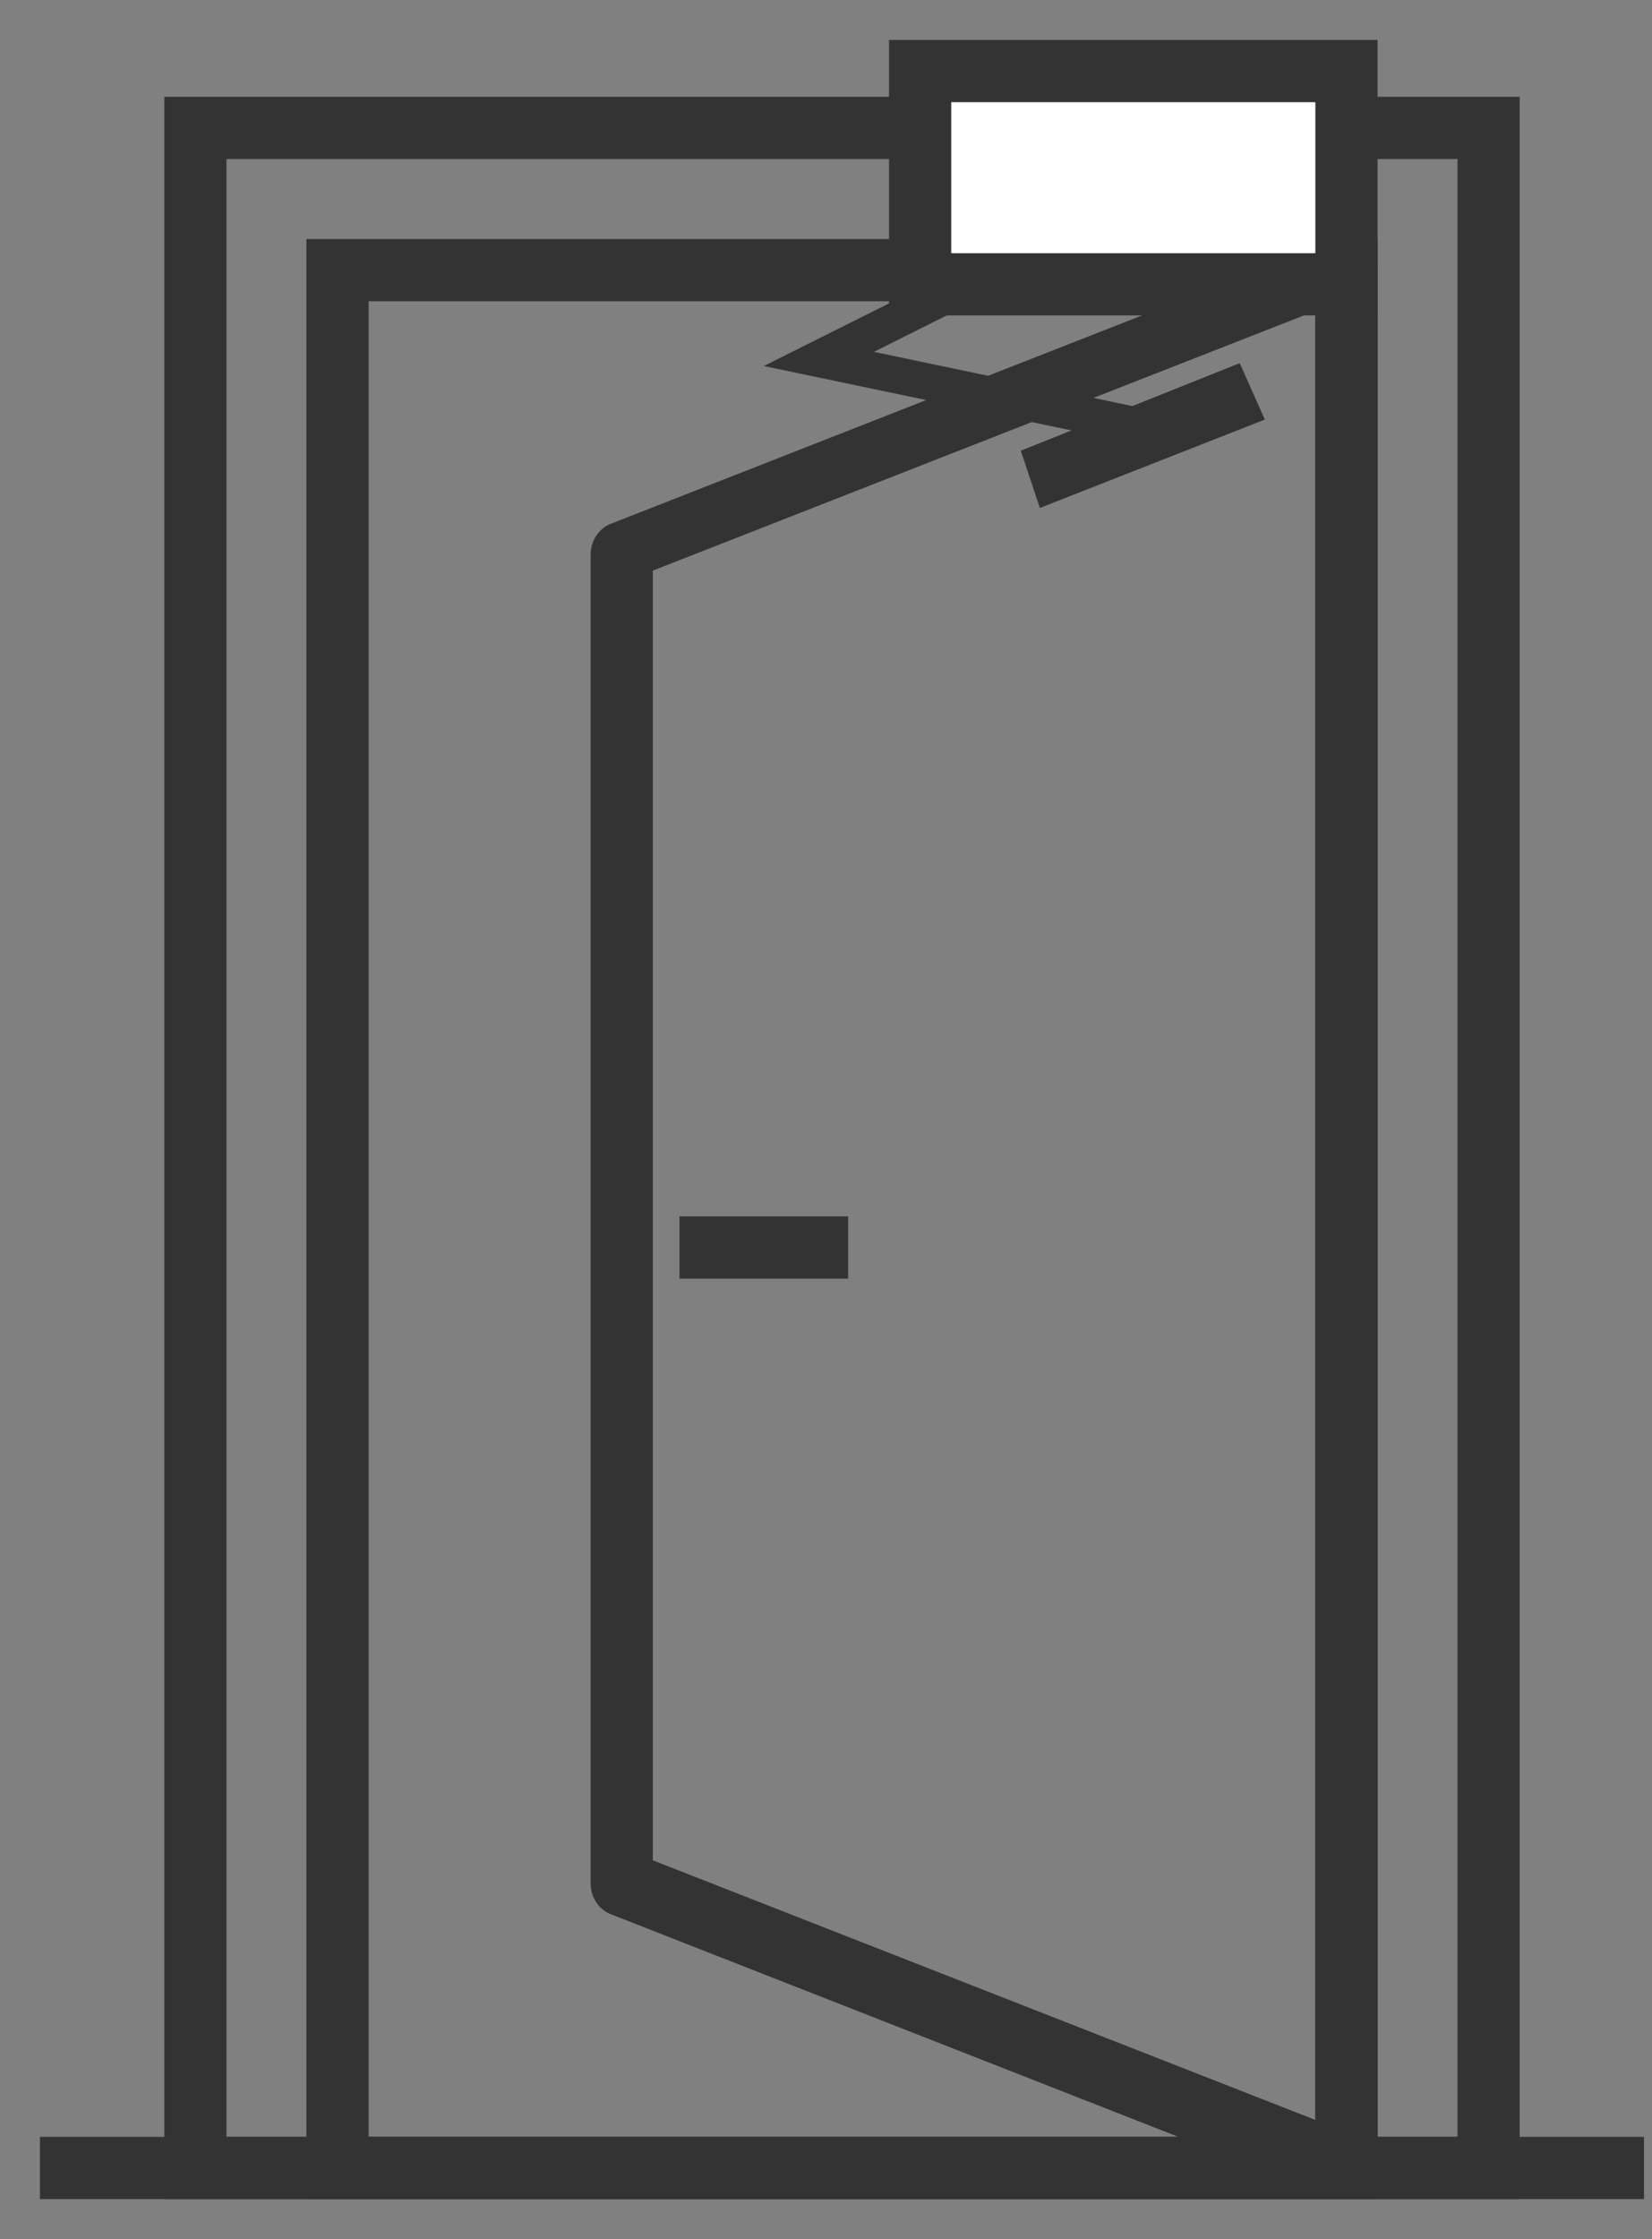
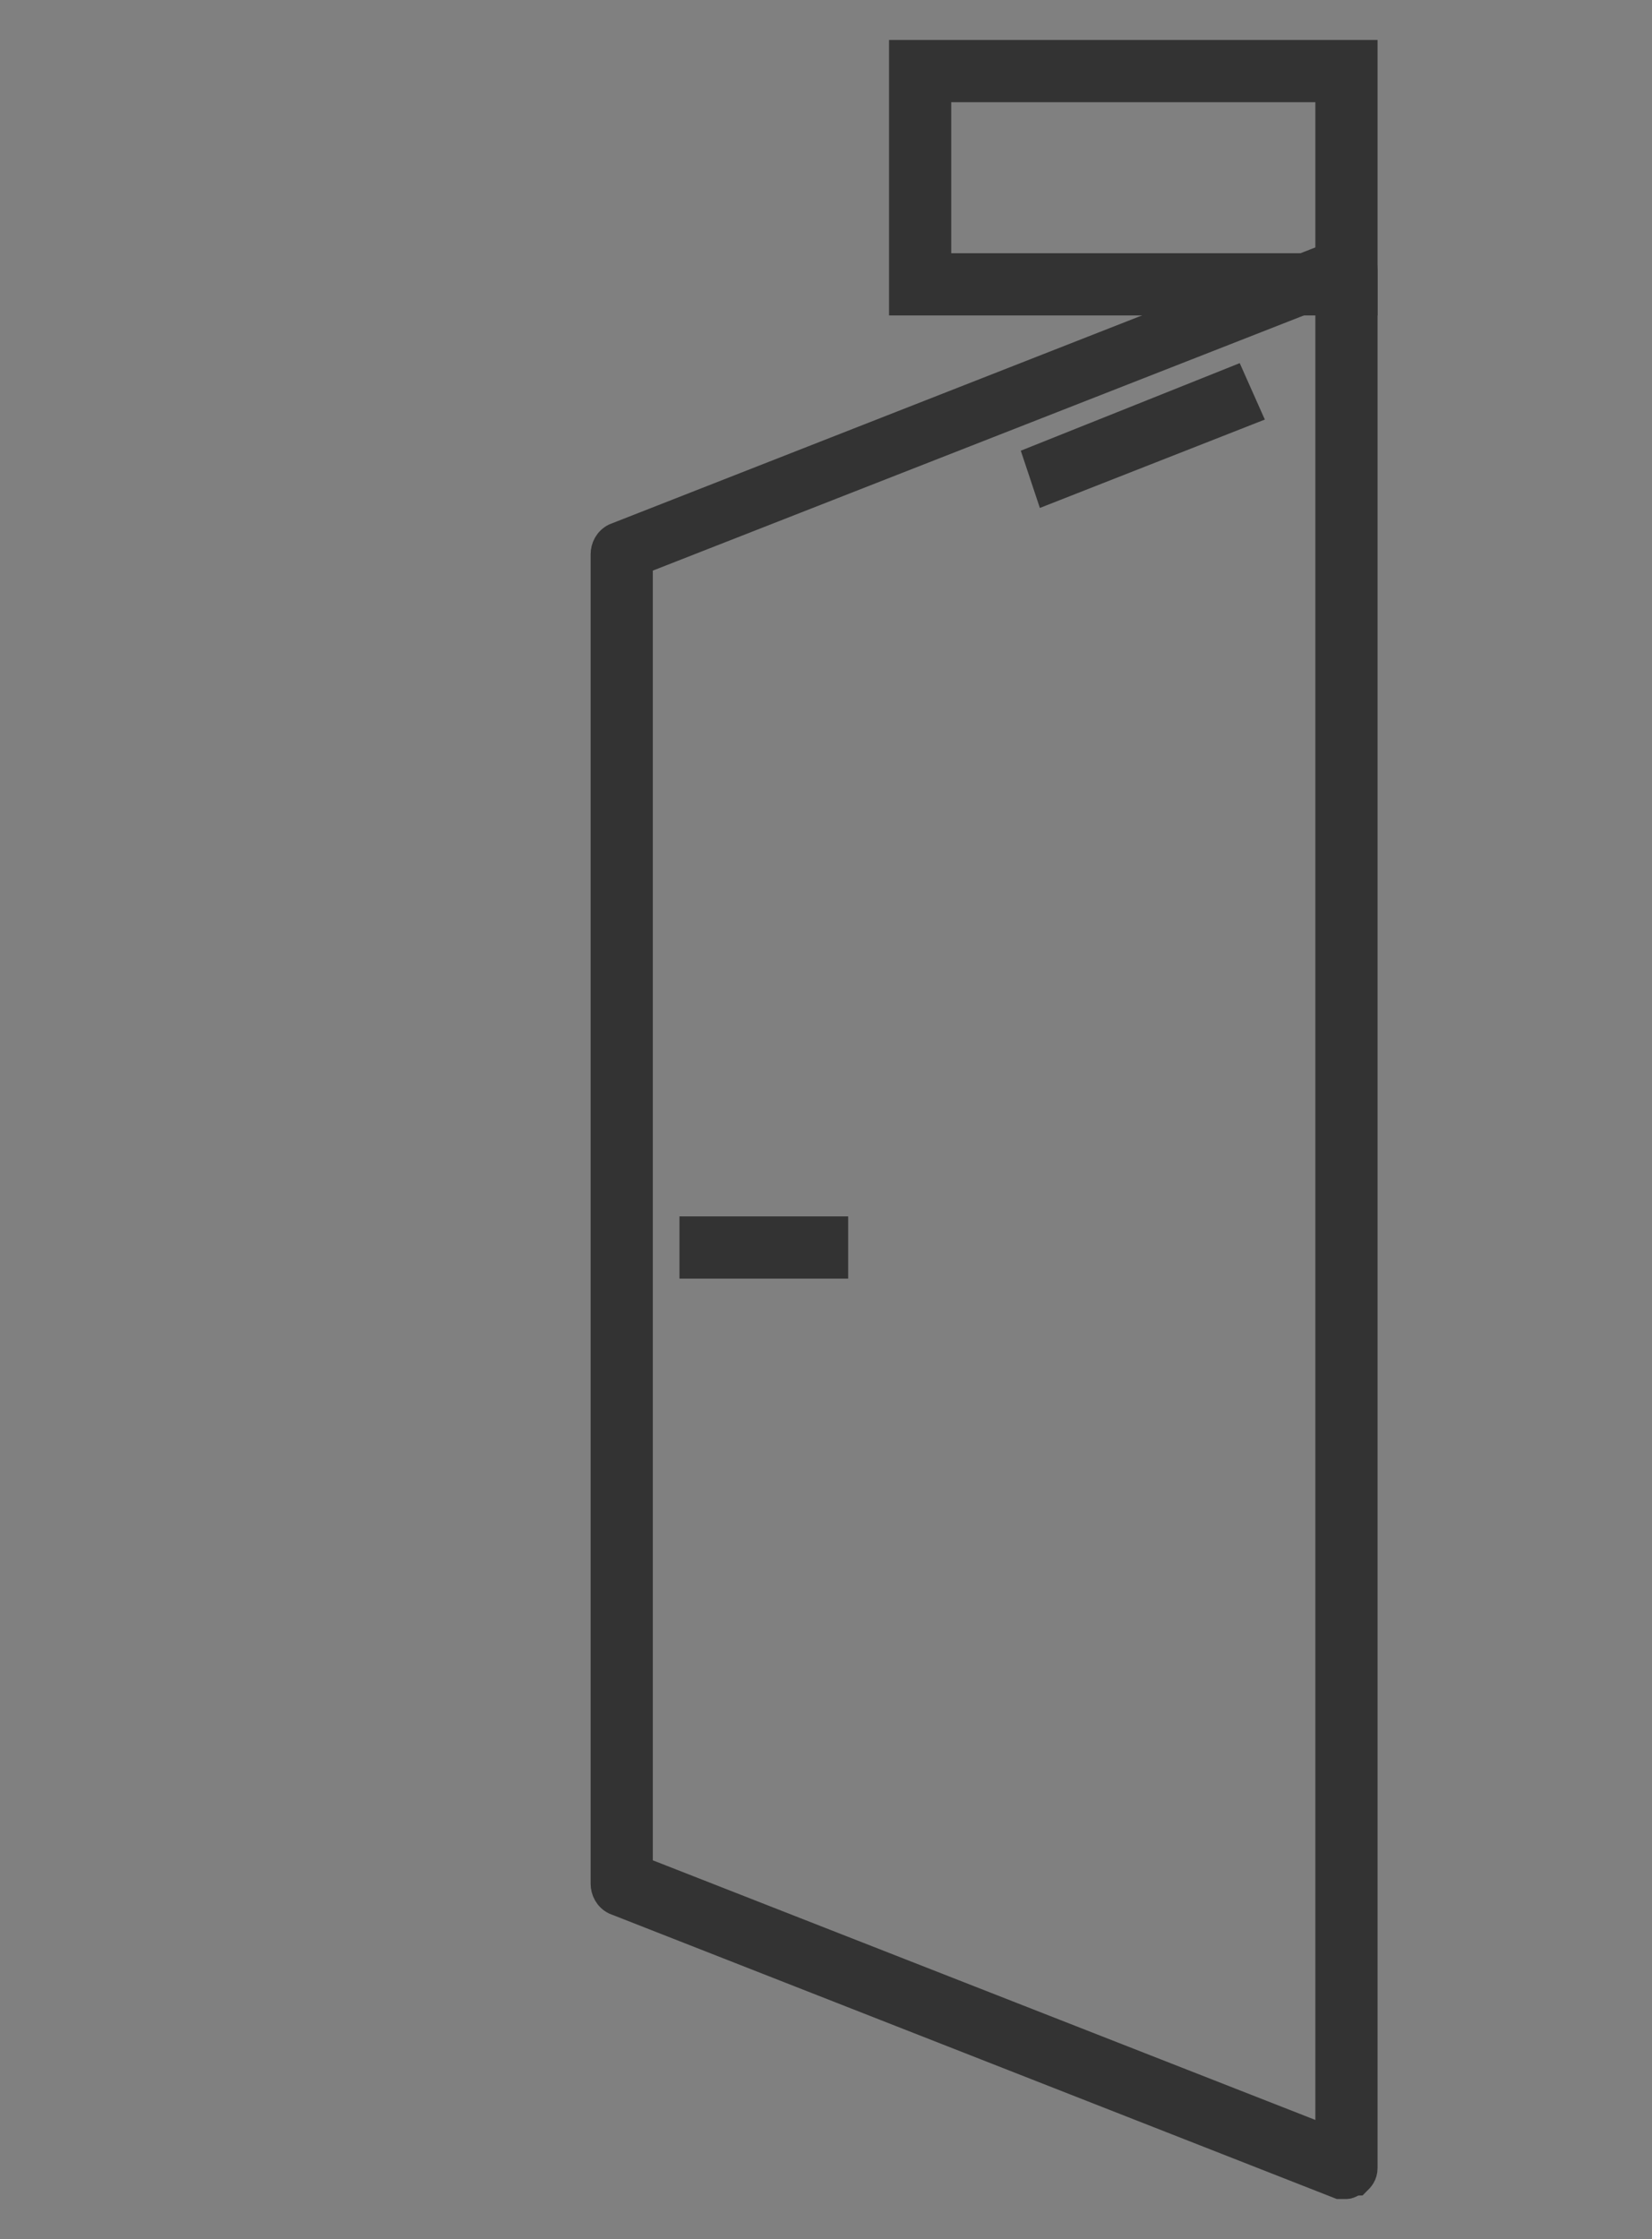
<svg xmlns="http://www.w3.org/2000/svg" width="31" height="42" viewBox="0 0 31 42" fill="none">
  <rect x="0" y="0" width="31" height="42" fill="#808080" stroke="none" />
  <path d="M15.666 23.067H13V23.734H15.666V23.067Z" fill="#333333" stroke="#333333" stroke-width="0.5" />
-   <path d="M25.6 41.001H6V4.734H25.6V41.001ZM6.667 40.334H24.933V5.401H6.667V40.334Z" fill="#333333" stroke="#333333" stroke-width="0.5" />
-   <path d="M28.267 40.999H3.333V2.066H28.267V40.999ZM4 40.333H27.6V2.733H4V40.333Z" fill="#333333" stroke="#333333" stroke-width="0.5" />
-   <path d="M30.6 40.333H1V41H30.6V40.333Z" fill="#333333" stroke="#333333" stroke-width="0.5" />
  <path d="M25.267 40.999C25.2 40.999 25.2 40.999 25.133 40.999L11.533 35.666C11.4 35.599 11.333 35.466 11.333 35.332V10.399C11.333 10.266 11.4 10.133 11.533 10.066L25.133 4.733C25.267 4.666 25.333 4.733 25.466 4.799C25.533 4.866 25.6 4.933 25.6 5.066V40.666C25.6 40.799 25.533 40.866 25.466 40.932C25.4 40.932 25.333 40.999 25.267 40.999ZM12 35.066L24.933 40.132V5.466L12 10.533V35.066Z" fill="#333333" stroke="#333333" stroke-width="0.5" />
-   <path d="M25.267 1.334H17.267V5.334H25.267V1.334Z" fill="white" stroke="#333333" stroke-width="0.5" />
  <path d="M25.6 5.667H16.933V1H25.6V5.667ZM17.6 5H24.933V1.667H17.6V5Z" fill="#333333" stroke="#333333" stroke-width="0.5" />
-   <path d="M21.666 8.4L14.333 6.866L17.933 5.066L18.266 5.666L16.4 6.6L21.8 7.733L21.666 8.4Z" fill="#333333" />
  <path d="M19.667 9.199L19.467 8.599L23.133 7.133L23.4 7.733L19.667 9.199Z" fill="#333333" stroke="#333333" stroke-width="0.5" />
</svg>